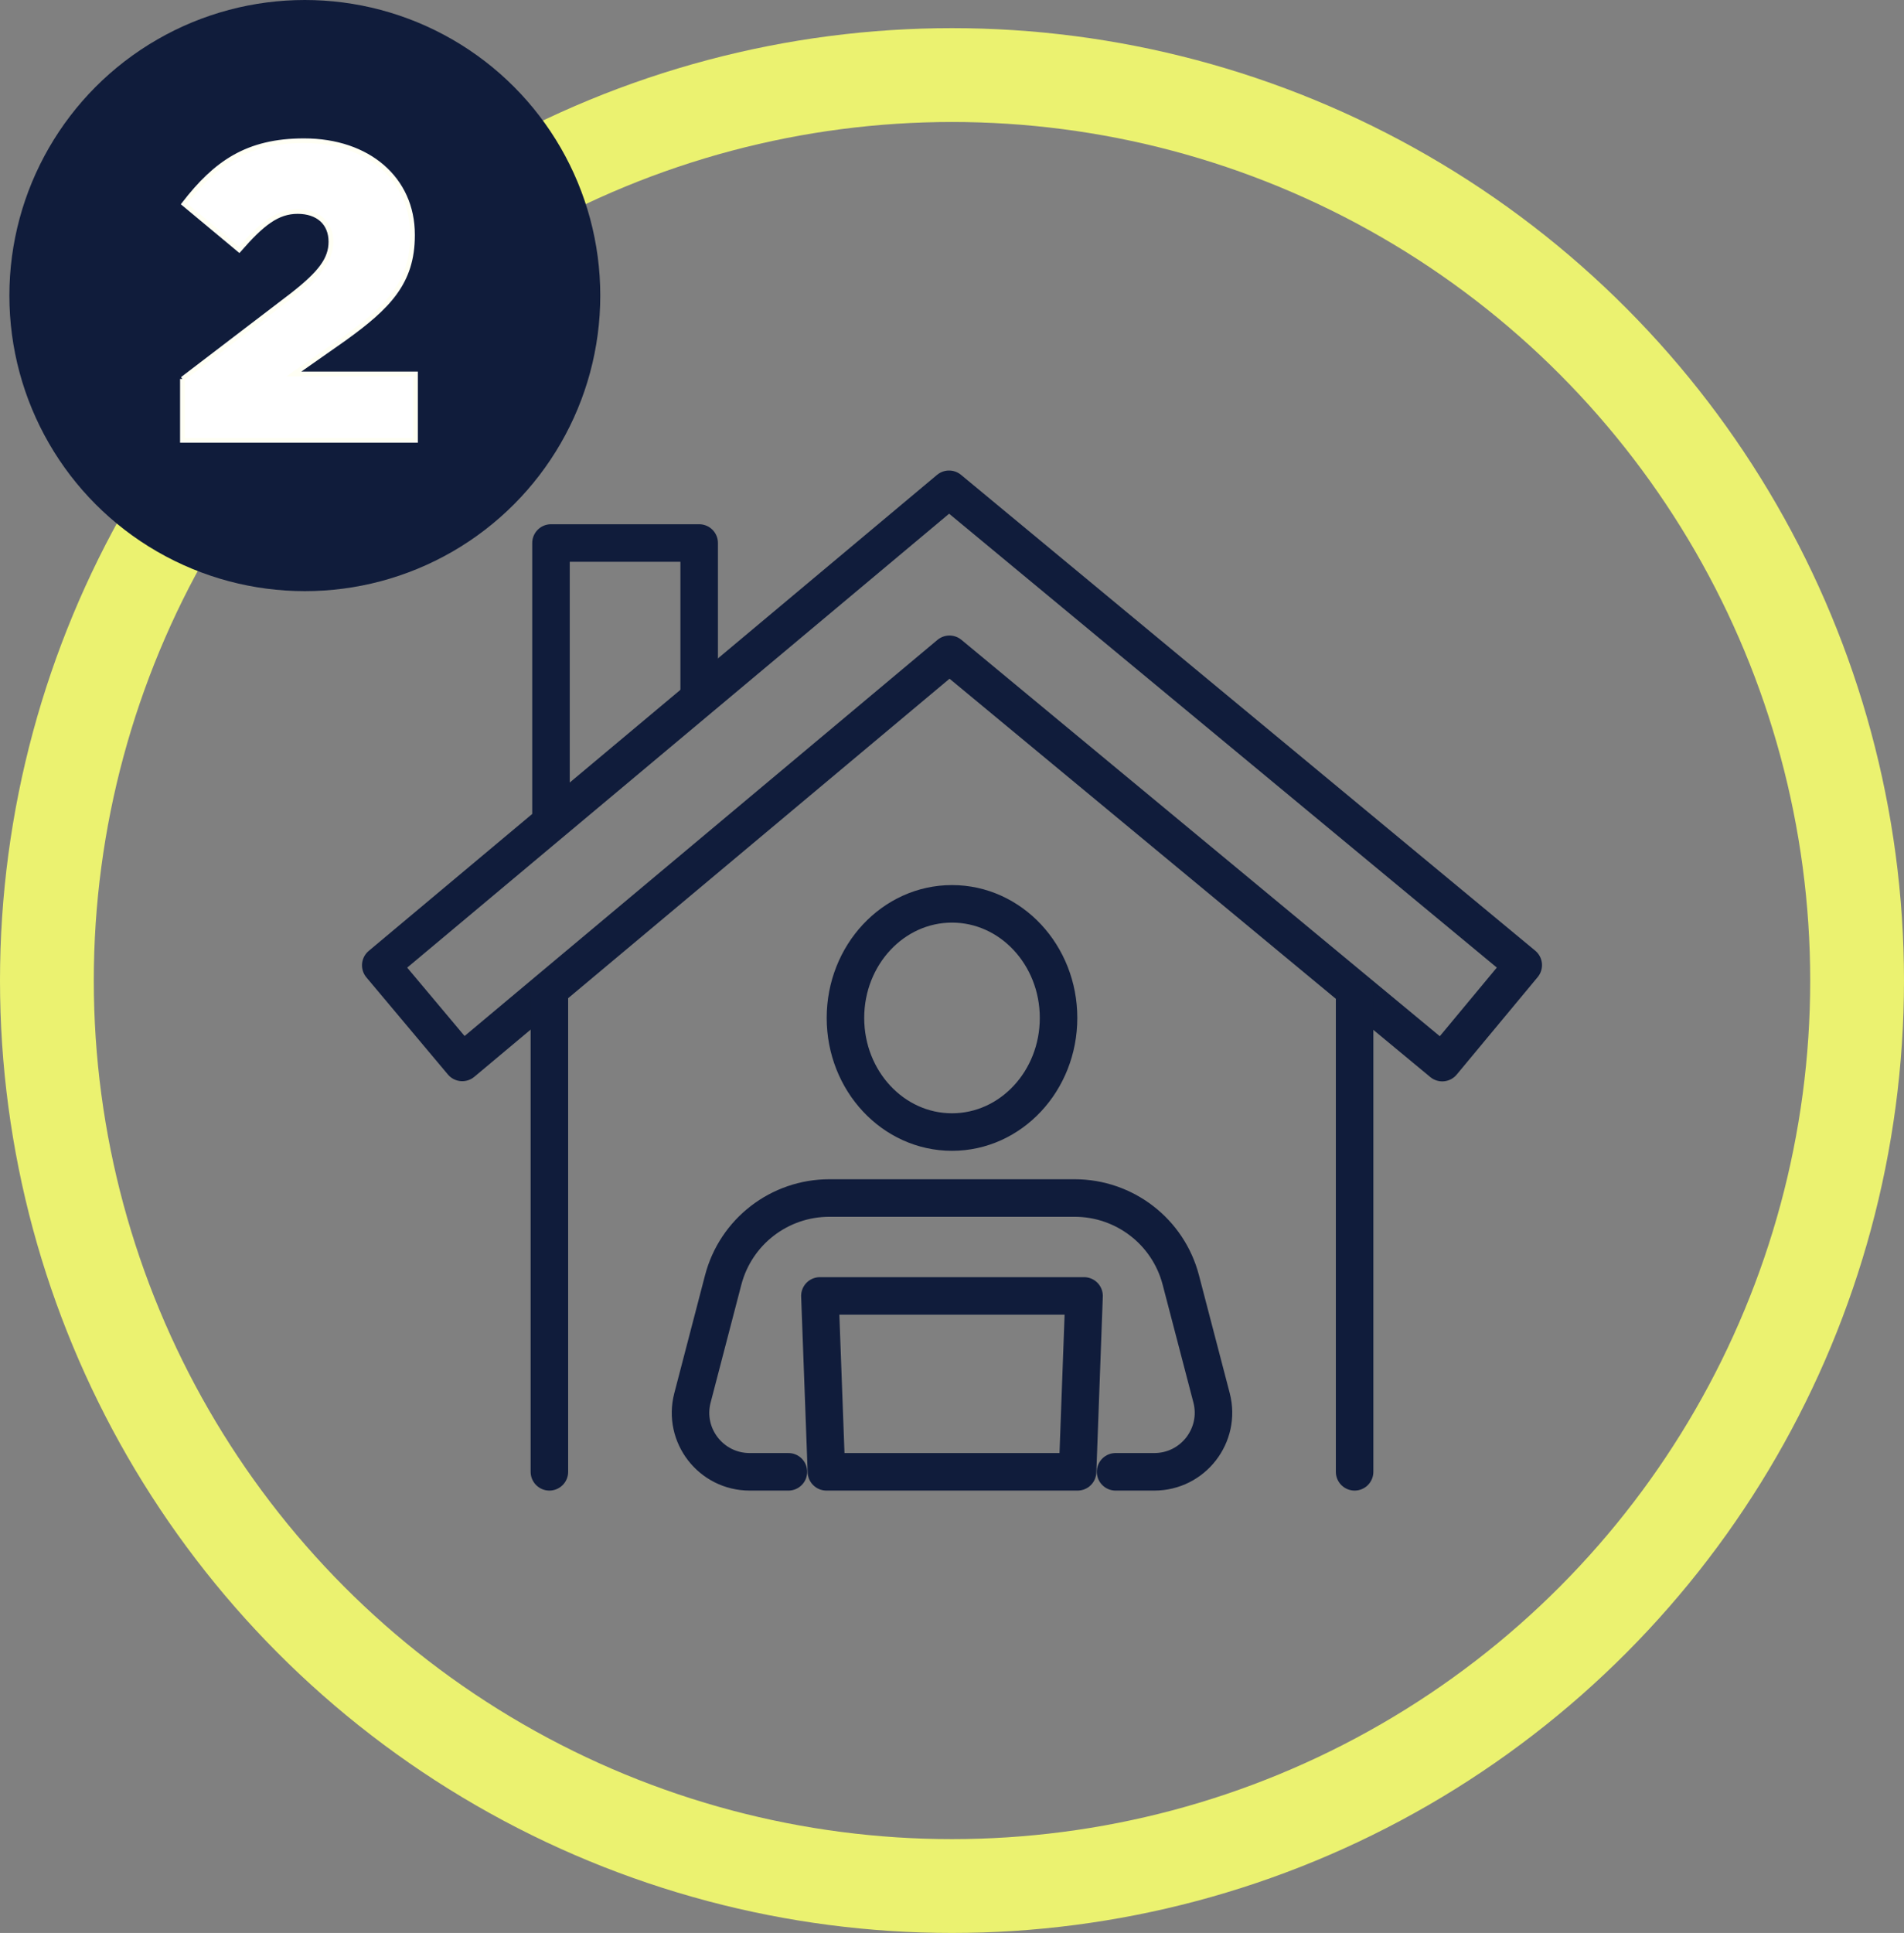
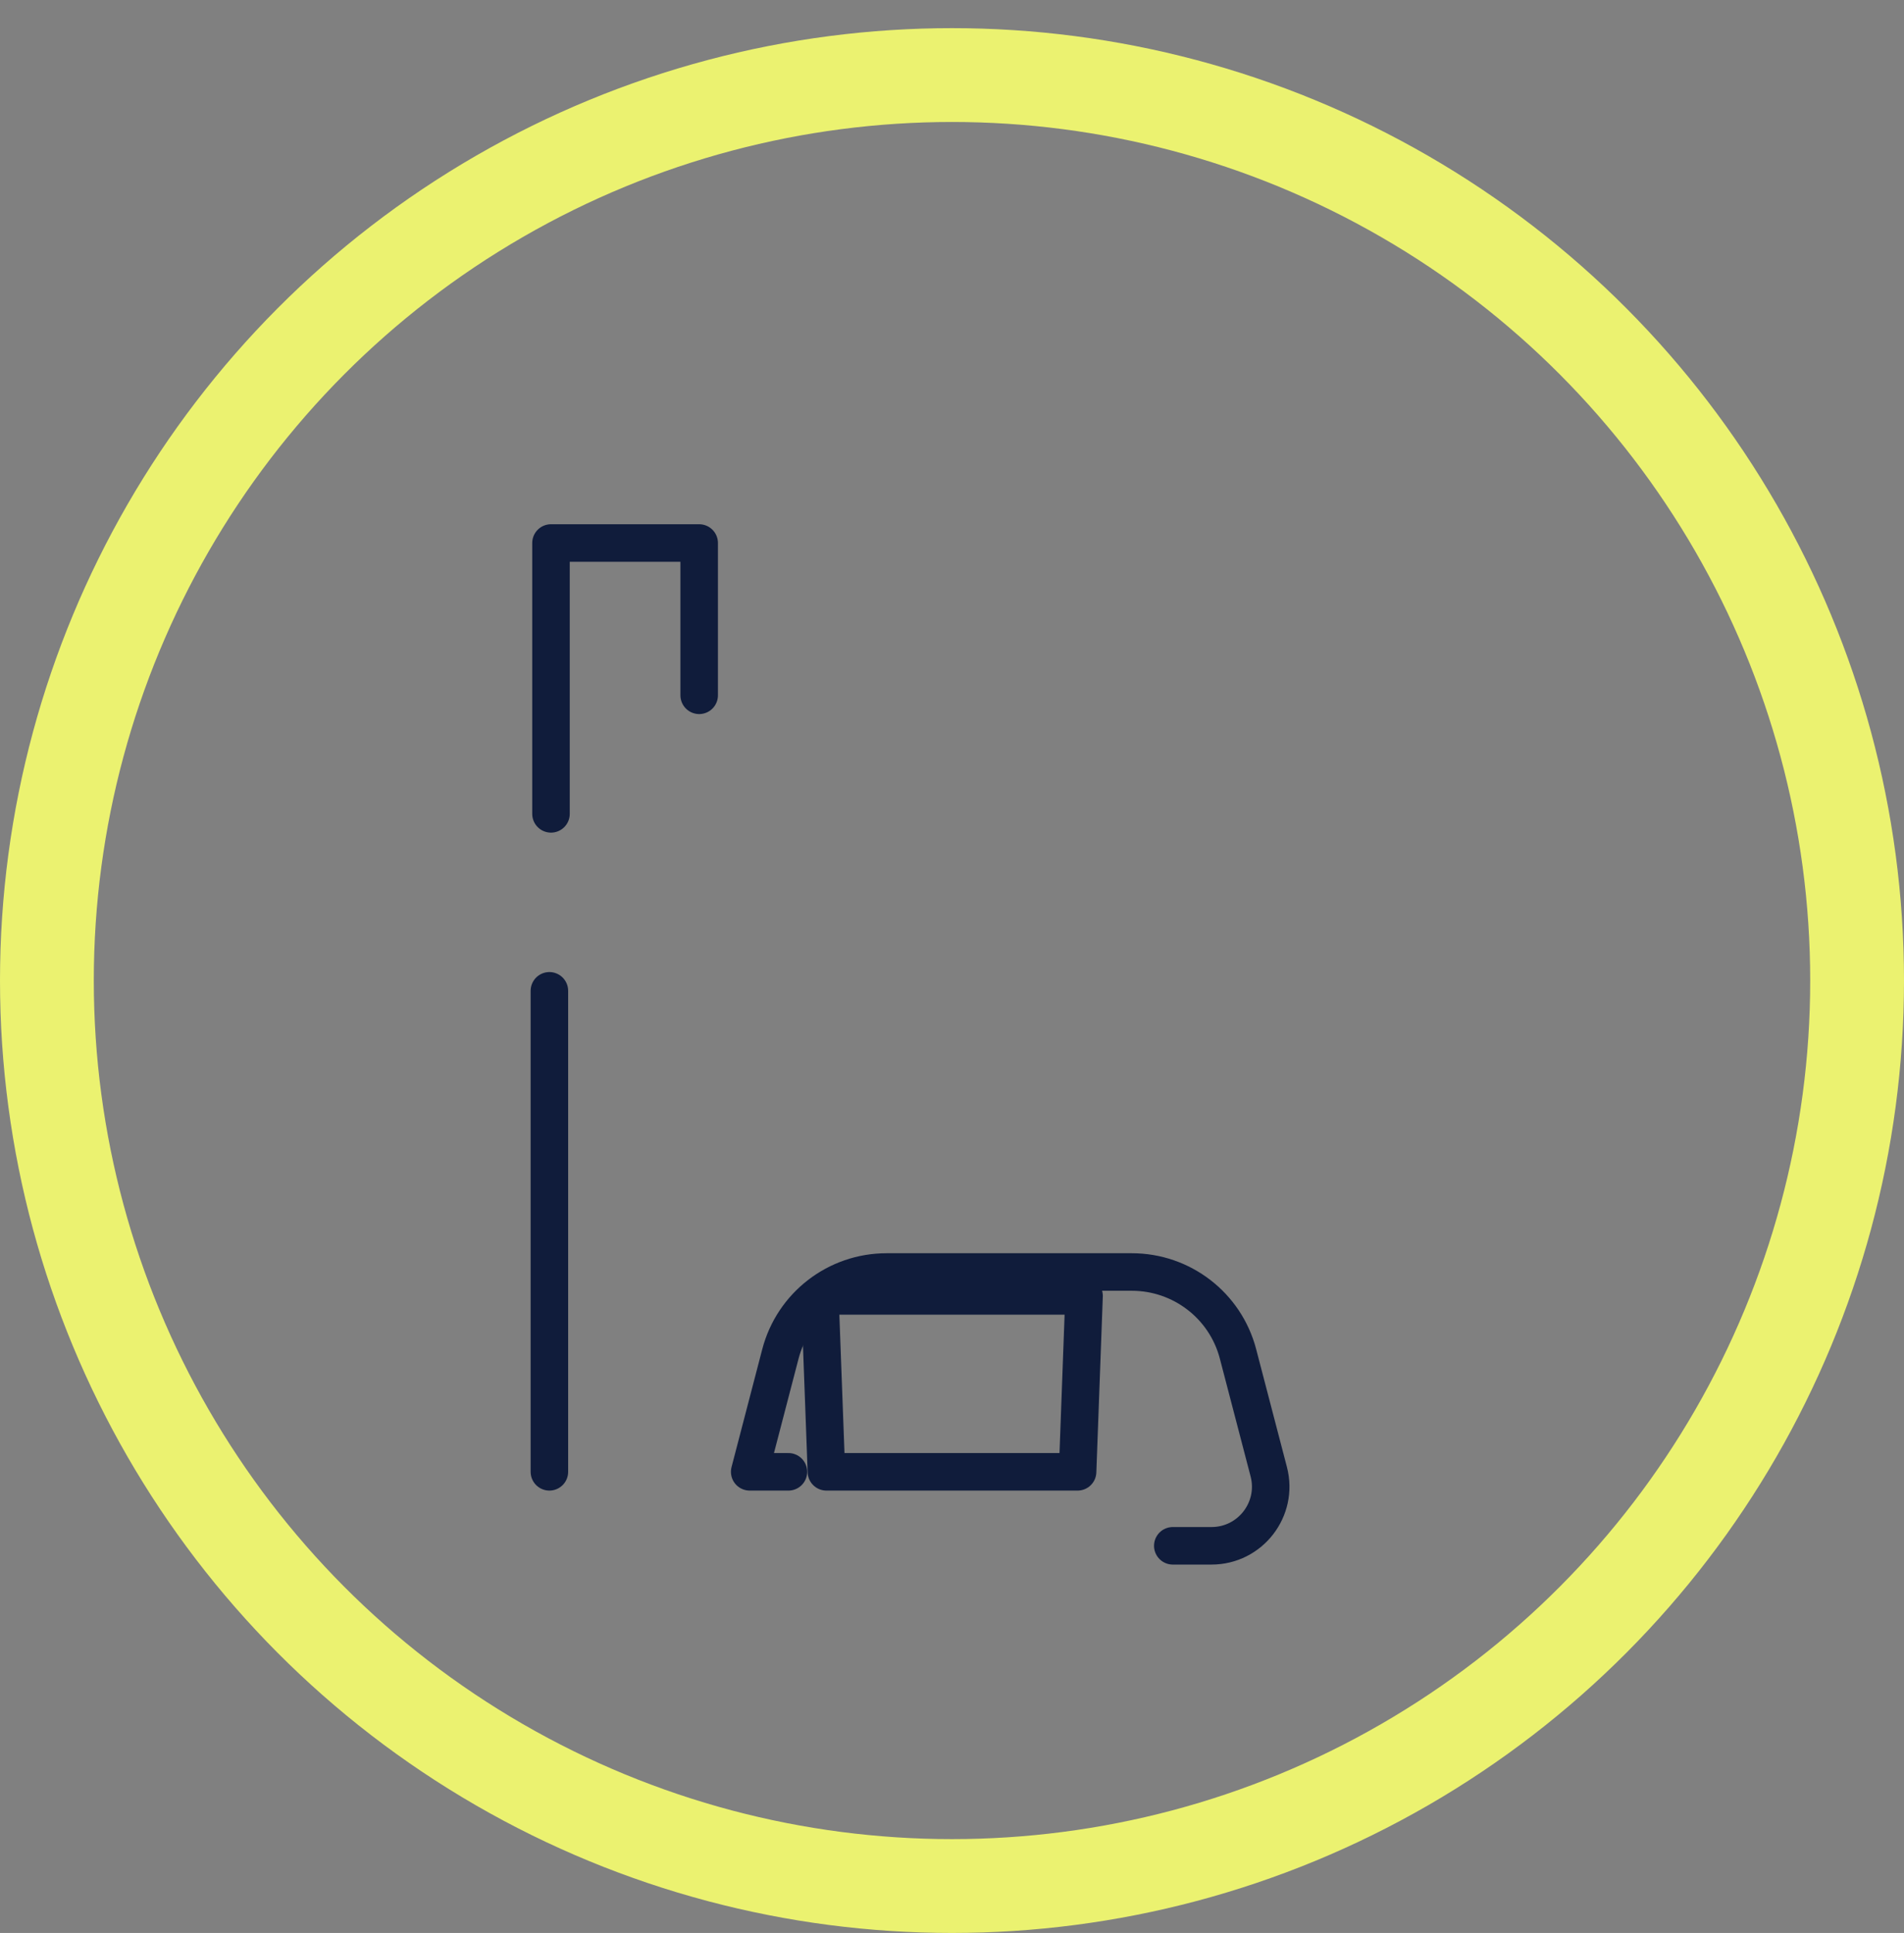
<svg xmlns="http://www.w3.org/2000/svg" id="Layer_2" data-name="Layer 2" viewBox="0 0 406 412">
  <rect x="0" y="0" width="406" height="412" fill="#808080" stroke="none" />
  <defs>
    <style>
      .cls-1 {
        stroke: #101c3b;
        stroke-linecap: round;
        stroke-linejoin: round;
        stroke-width: 8px;
      }

      .cls-1, .cls-2 {
        fill: none;
      }

      .cls-3 {
        fill: #101c3b;
      }

      .cls-2 {
        stroke: #ebf270;
        stroke-width: 20px;
      }

      .cls-2, .cls-4 {
        stroke-miterlimit: 10;
      }

      .cls-4 {
        fill: #fff;
        stroke: #fffff4;
      }
    </style>
  </defs>
  <g id="Layer_1-2" data-name="Layer 1">
    <g>
-       <polygon class="cls-1" points="307.54 226.49 202.46 139.46 98.57 226.45 81.19 205.75 202.37 104.29 324.81 205.71 307.54 226.49" />
      <g>
-         <line class="cls-1" x1="288.85" y1="313.71" x2="288.85" y2="211.19" />
        <line class="cls-1" x1="117.15" y1="211.19" x2="117.15" y2="313.71" />
      </g>
      <polyline class="cls-1" points="149.09 148.2 149.09 115.74 117.49 115.74 117.49 173.47" />
      <g>
-         <path class="cls-1" d="M168.12,313.71h-8.26c-8.26,0-14.29-7.79-12.2-15.77l6.55-25.12c2.69-10.3,11.99-17.47,22.65-17.47h52.28c10.66,0,19.97,7.18,22.65,17.47l6.56,25.12c2.07,7.97-3.95,15.77-12.21,15.77h-8.26" />
+         <path class="cls-1" d="M168.12,313.71h-8.26l6.55-25.12c2.69-10.3,11.99-17.47,22.65-17.47h52.28c10.66,0,19.97,7.18,22.65,17.47l6.56,25.12c2.07,7.97-3.95,15.77-12.21,15.77h-8.26" />
        <polygon class="cls-1" points="174.83 276.22 176.22 313.71 229.78 313.71 231.16 276.22 174.83 276.22" />
-         <path class="cls-1" d="M180.28,216.97c0,13.43,10.17,24.32,22.72,24.32s22.72-10.89,22.72-24.32-10.17-24.32-22.72-24.32-22.72,10.89-22.72,24.32Z" />
      </g>
    </g>
    <circle class="cls-2" cx="203" cy="209" r="193" />
-     <circle class="cls-3" cx="65" cy="63" r="63" />
-     <path class="cls-4" d="M38.9,80.78l23.5-17.94c5.83-4.57,8.16-7.54,8.16-11.3,0-4.04-2.78-6.46-7.09-6.46s-7.54,2.51-12.47,8.16l-11.75-9.78c6.73-8.7,13.46-13.46,25.57-13.46,13.73,0,23.14,8.16,23.14,20v.18c0,10.05-5.2,15.25-14.53,21.98l-10.76,7.54h25.93v14.17h-49.7v-13.1Z" />
  </g>
</svg>